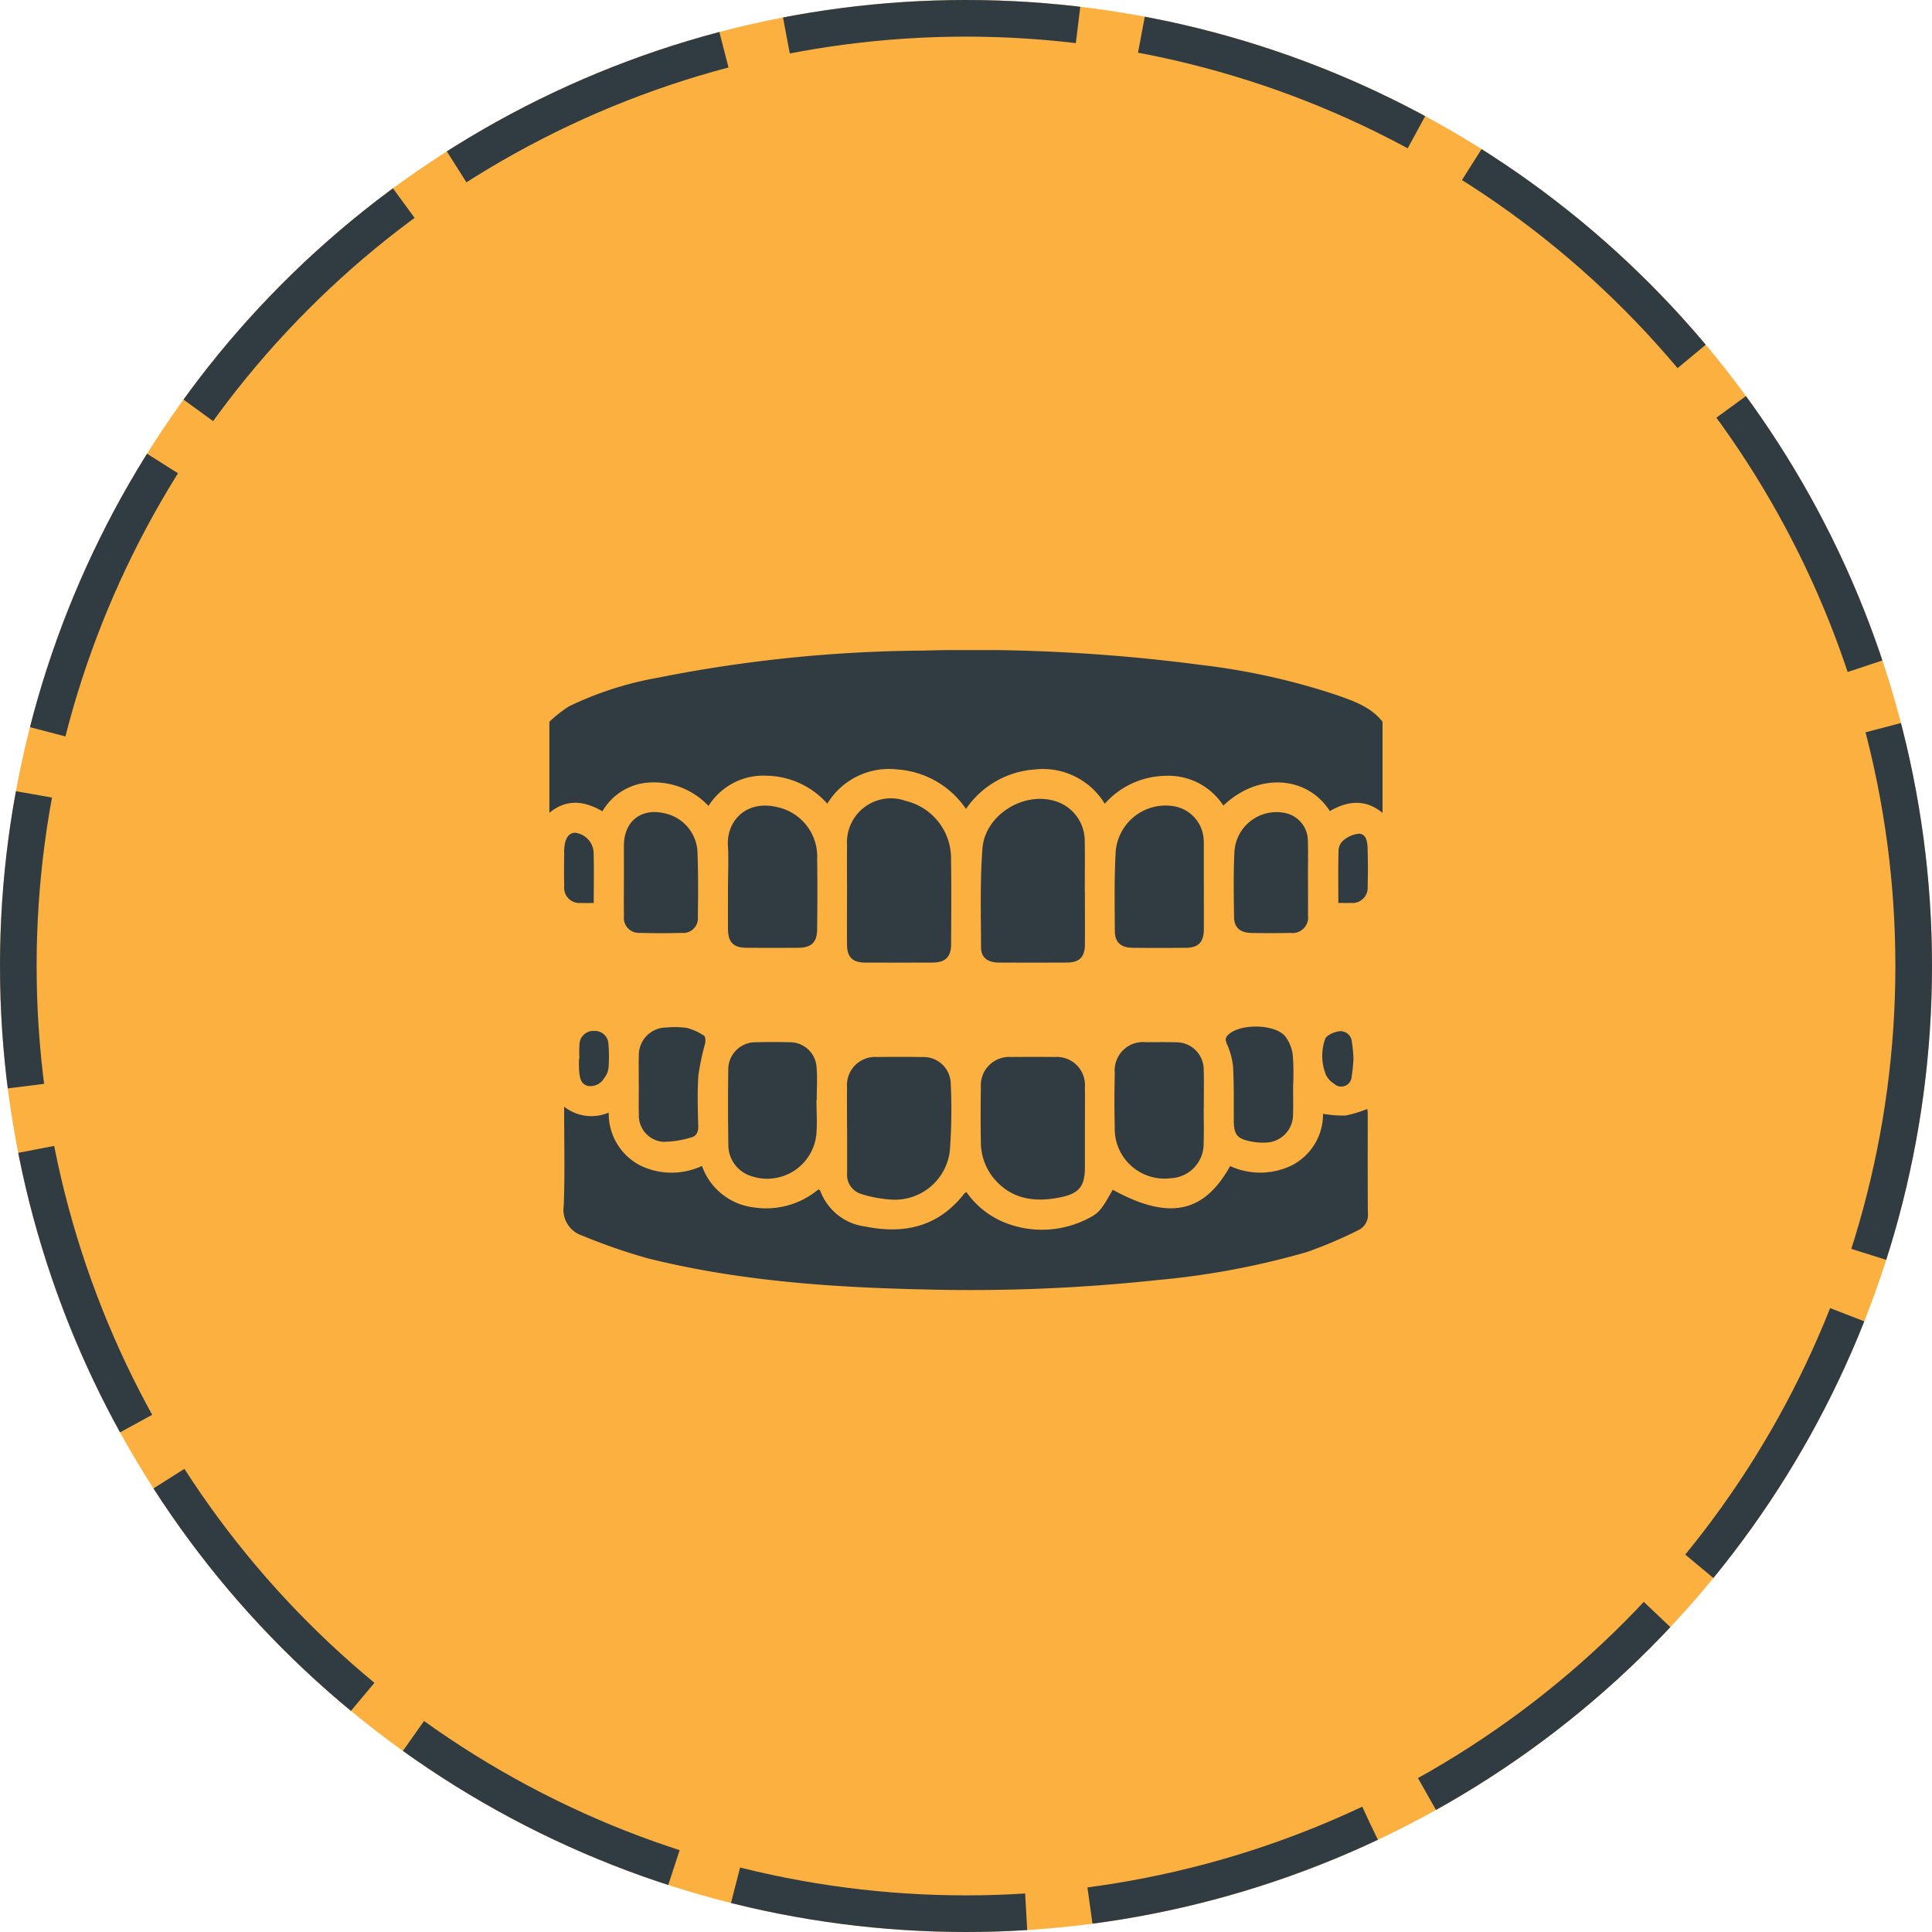
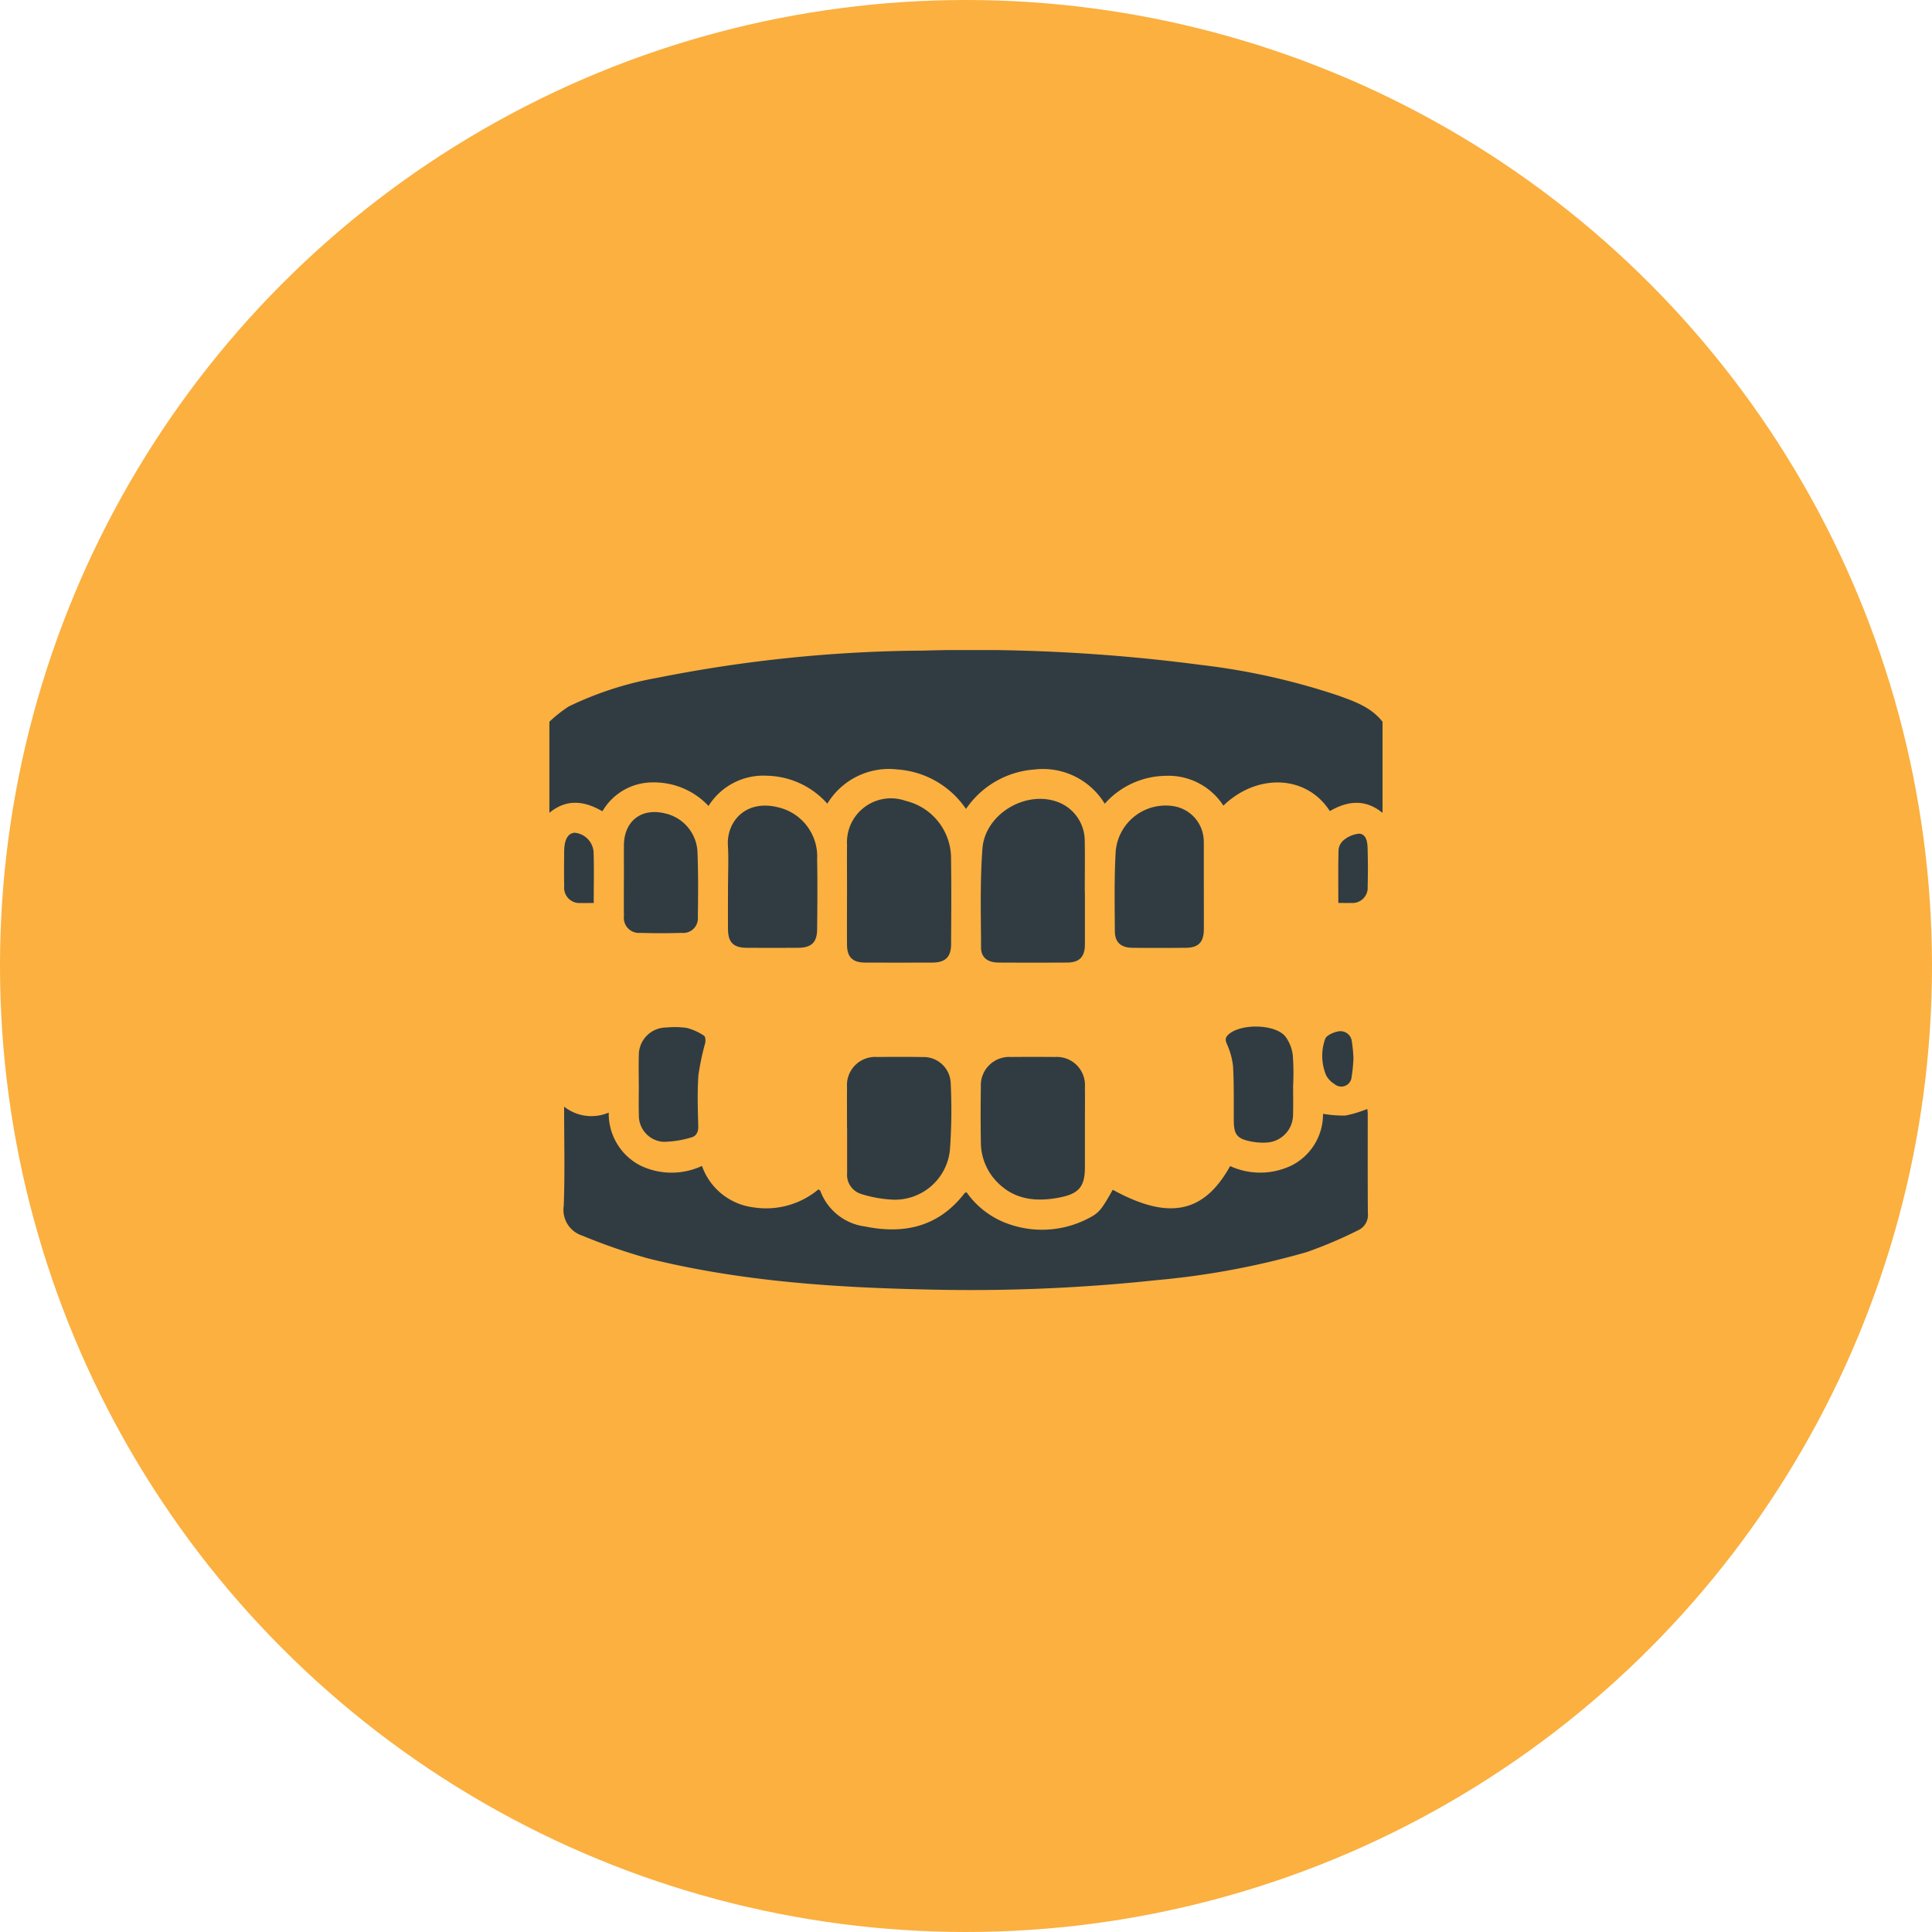
<svg xmlns="http://www.w3.org/2000/svg" width="211" height="211" viewBox="0 0 211 211">
  <defs>
    <clipPath id="clip-path">
      <rect id="Rectangle_27" data-name="Rectangle 27" width="90.991" height="69.879" fill="#303c42" />
    </clipPath>
  </defs>
  <g id="Protez_Diş" data-name="Protez Diş" transform="translate(-855 -4450)">
    <g id="Ellipse_10" data-name="Ellipse 10" transform="translate(855 4450)" fill="#fbb040" stroke="#303c42" stroke-width="4" stroke-dasharray="32 7">
      <circle cx="105.5" cy="105.5" r="105.5" stroke="none" />
-       <circle cx="105.5" cy="105.5" r="103.5" fill="none" />
    </g>
    <g id="Group_61" data-name="Group 61" transform="translate(915 4521)">
      <g id="Group_33" data-name="Group 33" clip-path="url(#clip-path)">
        <path id="Path_73" data-name="Path 73" d="M90.991,17.778c-1.868-1.532-3.8-1.333-5.754-.195-2.5-3.919-7.882-4.2-11.628-.6a7.149,7.149,0,0,0-6.323-3.252,9.044,9.044,0,0,0-6.633,3.05,7.892,7.892,0,0,0-7.665-3.743A9.9,9.9,0,0,0,45.5,17.349,9.893,9.893,0,0,0,38,13.033a7.87,7.87,0,0,0-7.645,3.74,9.057,9.057,0,0,0-6.57-3.052,7.073,7.073,0,0,0-6.406,3.3,8.15,8.15,0,0,0-6.057-2.572,6.34,6.34,0,0,0-5.53,3.155c-2-1.161-3.926-1.376-5.793.169V7.825A14.547,14.547,0,0,1,2.121,6.153,36.9,36.9,0,0,1,11.79,3.027a152.907,152.907,0,0,1,29-2.972A191.335,191.335,0,0,1,71.167,1.619,74.308,74.308,0,0,1,86.112,4.951c1.8.644,3.63,1.276,4.879,2.873Z" transform="translate(0 0)" fill="#303c42" />
        <path id="Path_74" data-name="Path 74" d="M52.8,289.91a9.385,9.385,0,0,0,4.069,3.272,10.952,10.952,0,0,0,9.27-.433c1.171-.594,1.437-1,2.631-3.109,6.091,3.35,9.946,2.589,12.82-2.585a7.891,7.891,0,0,0,6.744-.083,6.266,6.266,0,0,0,3.4-5.626,12.712,12.712,0,0,0,2.451.19,13.071,13.071,0,0,0,2.382-.72,4.788,4.788,0,0,1,.05.54c0,3.613-.012,7.226.014,10.839a1.827,1.827,0,0,1-1,1.837,47.5,47.5,0,0,1-5.685,2.419,87.222,87.222,0,0,1-16.37,3.059,191.3,191.3,0,0,1-25.453,1.016c-10.134-.224-20.23-.931-30.108-3.388a63.558,63.558,0,0,1-7.186-2.49,2.95,2.95,0,0,1-2.02-3.239c.137-3.547.042-7.1.042-10.844a4.8,4.8,0,0,0,4.872.647,6.369,6.369,0,0,0,3.423,5.768,7.843,7.843,0,0,0,6.759.059,6.867,6.867,0,0,0,5.654,4.529,8.9,8.9,0,0,0,7.066-1.969c.084.066.183.1.207.168a6.043,6.043,0,0,0,4.9,3.888c4.32.878,8.053,0,10.858-3.642.03-.04.1-.05.21-.1" transform="translate(-7.242 -230.704)" fill="#303c42" />
        <path id="Path_75" data-name="Path 75" d="M182.885,101.627c0-1.746-.014-3.493,0-5.239a4.8,4.8,0,0,1,6.395-4.785,6.461,6.461,0,0,1,4.964,6.441c.048,3.078.022,6.157.006,9.235-.007,1.381-.635,1.982-2.035,1.987q-3.685.014-7.37,0c-1.355-.007-1.952-.6-1.961-1.954-.013-1.894,0-3.789,0-5.683" transform="translate(-150.378 -75.14)" fill="#303c42" />
        <path id="Path_76" data-name="Path 76" d="M276.462,101.577c0,1.924.009,3.848,0,5.772-.009,1.35-.605,1.949-1.959,1.956q-3.729.019-7.459,0c-1.193-.006-1.919-.543-1.923-1.629-.012-3.608-.119-7.231.152-10.822.274-3.63,4.405-6.216,7.86-5.206a4.531,4.531,0,0,1,3.309,4.245c.038,1.894.008,3.789.008,5.683h.015" transform="translate(-217.977 -75.18)" fill="#303c42" />
        <path id="Path_77" data-name="Path 77" d="M182.888,257.791c0-1.51-.013-3.019,0-4.528a3.072,3.072,0,0,1,3.275-3.282c1.657-.017,3.315-.026,4.972.006a2.955,2.955,0,0,1,3.074,2.832,60.414,60.414,0,0,1-.081,7.271,6.035,6.035,0,0,1-6.421,5.46,13.416,13.416,0,0,1-3.281-.614,2.175,2.175,0,0,1-1.528-2.26c0-1.628,0-3.256,0-4.883h-.011" transform="translate(-150.381 -205.542)" fill="#303c42" />
        <path id="Path_78" data-name="Path 78" d="M276.4,257.9c0,1.39,0,2.781,0,4.171-.008,2.025-.629,2.827-2.638,3.24-2.829.582-5.422.263-7.387-2.157a6.24,6.24,0,0,1-1.338-3.955c-.033-1.982-.03-3.964,0-5.946a3.1,3.1,0,0,1,3.309-3.261q2.4-.023,4.792,0a3.073,3.073,0,0,1,3.262,3.293c.016,1.538,0,3.076,0,4.615" transform="translate(-217.914 -205.555)" fill="#303c42" />
        <path id="Path_79" data-name="Path 79" d="M109.7,104.241c0-1.451.069-2.906-.015-4.352-.149-2.544,1.92-5.057,5.537-4.123a5.509,5.509,0,0,1,4.207,5.662c.048,2.546.026,5.093,0,7.64-.012,1.442-.625,2.019-2.09,2.027q-2.8.015-5.6,0c-1.458-.01-2.036-.594-2.045-2.055-.01-1.6,0-3.2,0-4.8" transform="translate(-90.187 -78.583)" fill="#303c42" />
        <path id="Path_80" data-name="Path 80" d="M357.1,104.283c0,1.6.01,3.2,0,4.8-.011,1.364-.592,1.972-1.932,1.987q-2.931.032-5.862,0c-1.261-.014-1.917-.592-1.925-1.822-.017-2.9-.073-5.807.092-8.7a5.471,5.471,0,0,1,6.46-4.919,3.913,3.913,0,0,1,3.15,3.593c.007.118.014.237.014.355q0,2.354,0,4.708h.006" transform="translate(-285.625 -78.559)" fill="#303c42" />
-         <path id="Path_81" data-name="Path 81" d="M119.434,247.238c0,1.271.1,2.552-.02,3.81a5.4,5.4,0,0,1-7.066,4.485,3.556,3.556,0,0,1-2.537-3.4q-.065-4.127-.009-8.255a2.962,2.962,0,0,1,3.008-2.975c1.242-.031,2.486-.034,3.728,0a2.906,2.906,0,0,1,2.905,2.691c.1,1.2.02,2.423.02,3.635h-.028" transform="translate(-90.265 -198.075)" fill="#303c42" />
-         <path id="Path_82" data-name="Path 82" d="M357,248.071c0,1.331.034,2.664-.008,3.994a3.751,3.751,0,0,1-3.58,3.705,5.438,5.438,0,0,1-6.127-5.583c-.053-1.981-.039-3.966,0-5.947a3.091,3.091,0,0,1,3.415-3.324c1.095-.007,2.19-.021,3.284.009A2.985,2.985,0,0,1,357,243.9c.042,1.389.009,2.781.009,4.172h0" transform="translate(-285.539 -198.093)" fill="#303c42" />
        <path id="Path_83" data-name="Path 83" d="M45.783,106.7c0-1.183-.008-2.366,0-3.549.021-2.649,1.918-4.107,4.5-3.471a4.524,4.524,0,0,1,3.531,4.162c.095,2.392.072,4.79.044,7.184a1.594,1.594,0,0,1-1.76,1.7q-2.26.068-4.524,0a1.649,1.649,0,0,1-1.789-1.854c-.022-1.39-.005-2.78-.006-4.17" transform="translate(-37.642 -81.843)" fill="#303c42" />
-         <path id="Path_84" data-name="Path 84" d="M428.647,106.92c0,1.331.013,2.662,0,3.993a1.7,1.7,0,0,1-1.9,1.929c-1.449.03-2.9.034-4.347,0-1.175-.03-1.816-.609-1.83-1.722-.03-2.365-.074-4.735.041-7.1a4.6,4.6,0,0,1,5.319-4.312,3.105,3.105,0,0,1,2.7,2.952c.046,1.418.01,2.839.01,4.259Z" transform="translate(-345.797 -81.955)" fill="#303c42" />
        <path id="Path_85" data-name="Path 85" d="M423.009,237.774c0,1.065.026,2.13-.006,3.194a3.049,3.049,0,0,1-2.968,3.044,6.74,6.74,0,0,1-1.674-.131c-1.481-.3-1.82-.755-1.829-2.268-.011-1.981.03-3.965-.082-5.941a7.981,7.981,0,0,0-.681-2.446c-.173-.43-.176-.676.154-.99,1.3-1.242,5.1-1.2,6.236.185a4.233,4.233,0,0,1,.818,2.075,26.559,26.559,0,0,1,.035,3.279h0" transform="translate(-341.785 -190.227)" fill="#303c42" />
        <path id="Path_86" data-name="Path 86" d="M54.893,237.976c0-1.064-.023-2.129.005-3.192a3.01,3.01,0,0,1,3.024-3.057,9.41,9.41,0,0,1,2.21.044,6.312,6.312,0,0,1,1.886.849c.154.092.182.544.13.8a28.833,28.833,0,0,0-.743,3.505c-.128,1.854-.065,3.723-.017,5.585.016.642-.221,1.093-.771,1.224a10.781,10.781,0,0,1-3.091.477,2.875,2.875,0,0,1-2.623-2.958c-.032-1.093-.006-2.187-.006-3.281h0" transform="translate(-45.13 -190.51)" fill="#303c42" />
        <path id="Path_87" data-name="Path 87" d="M12.279,119.866c-.553,0-.991.019-1.427,0a1.669,1.669,0,0,1-1.8-1.846c-.03-1.239-.012-2.478-.006-3.717.006-1.343.392-2.045,1.146-2.11a2.283,2.283,0,0,1,2.066,2.07c.063,1.822.017,3.647.017,5.607" transform="translate(-7.433 -92.248)" fill="#303c42" />
        <path id="Path_88" data-name="Path 88" d="M484.8,120.366c0-1.982-.027-3.861.023-5.738a1.532,1.532,0,0,1,.509-1.082,3.113,3.113,0,0,1,1.743-.752c.8.058.9.925.921,1.6q.062,2.078.006,4.159a1.665,1.665,0,0,1-1.836,1.805c-.433.019-.868,0-1.366,0" transform="translate(-398.636 -92.747)" fill="#303c42" />
-         <path id="Path_89" data-name="Path 89" d="M18.21,237.072a12.265,12.265,0,0,1,.014-1.675,1.5,1.5,0,0,1,1.59-1.35,1.469,1.469,0,0,1,1.557,1.374,16.513,16.513,0,0,1,.015,2.647,2.171,2.171,0,0,1-.471,1.121,1.721,1.721,0,0,1-1.806.857c-.8-.221-.865-.97-.934-1.647a13.251,13.251,0,0,1-.008-1.326h.043" transform="translate(-14.927 -192.454)" fill="#303c42" />
        <path id="Path_90" data-name="Path 90" d="M478.34,237.2a16.349,16.349,0,0,1-.2,1.992,1.129,1.129,0,0,1-1.874.764,2.5,2.5,0,0,1-.9-.935,5.5,5.5,0,0,1-.12-3.963c.12-.406.928-.762,1.469-.851a1.245,1.245,0,0,1,1.44,1.035,16.291,16.291,0,0,1,.19,1.958" transform="translate(-390.528 -192.57)" fill="#303c42" />
      </g>
    </g>
  </g>
</svg>